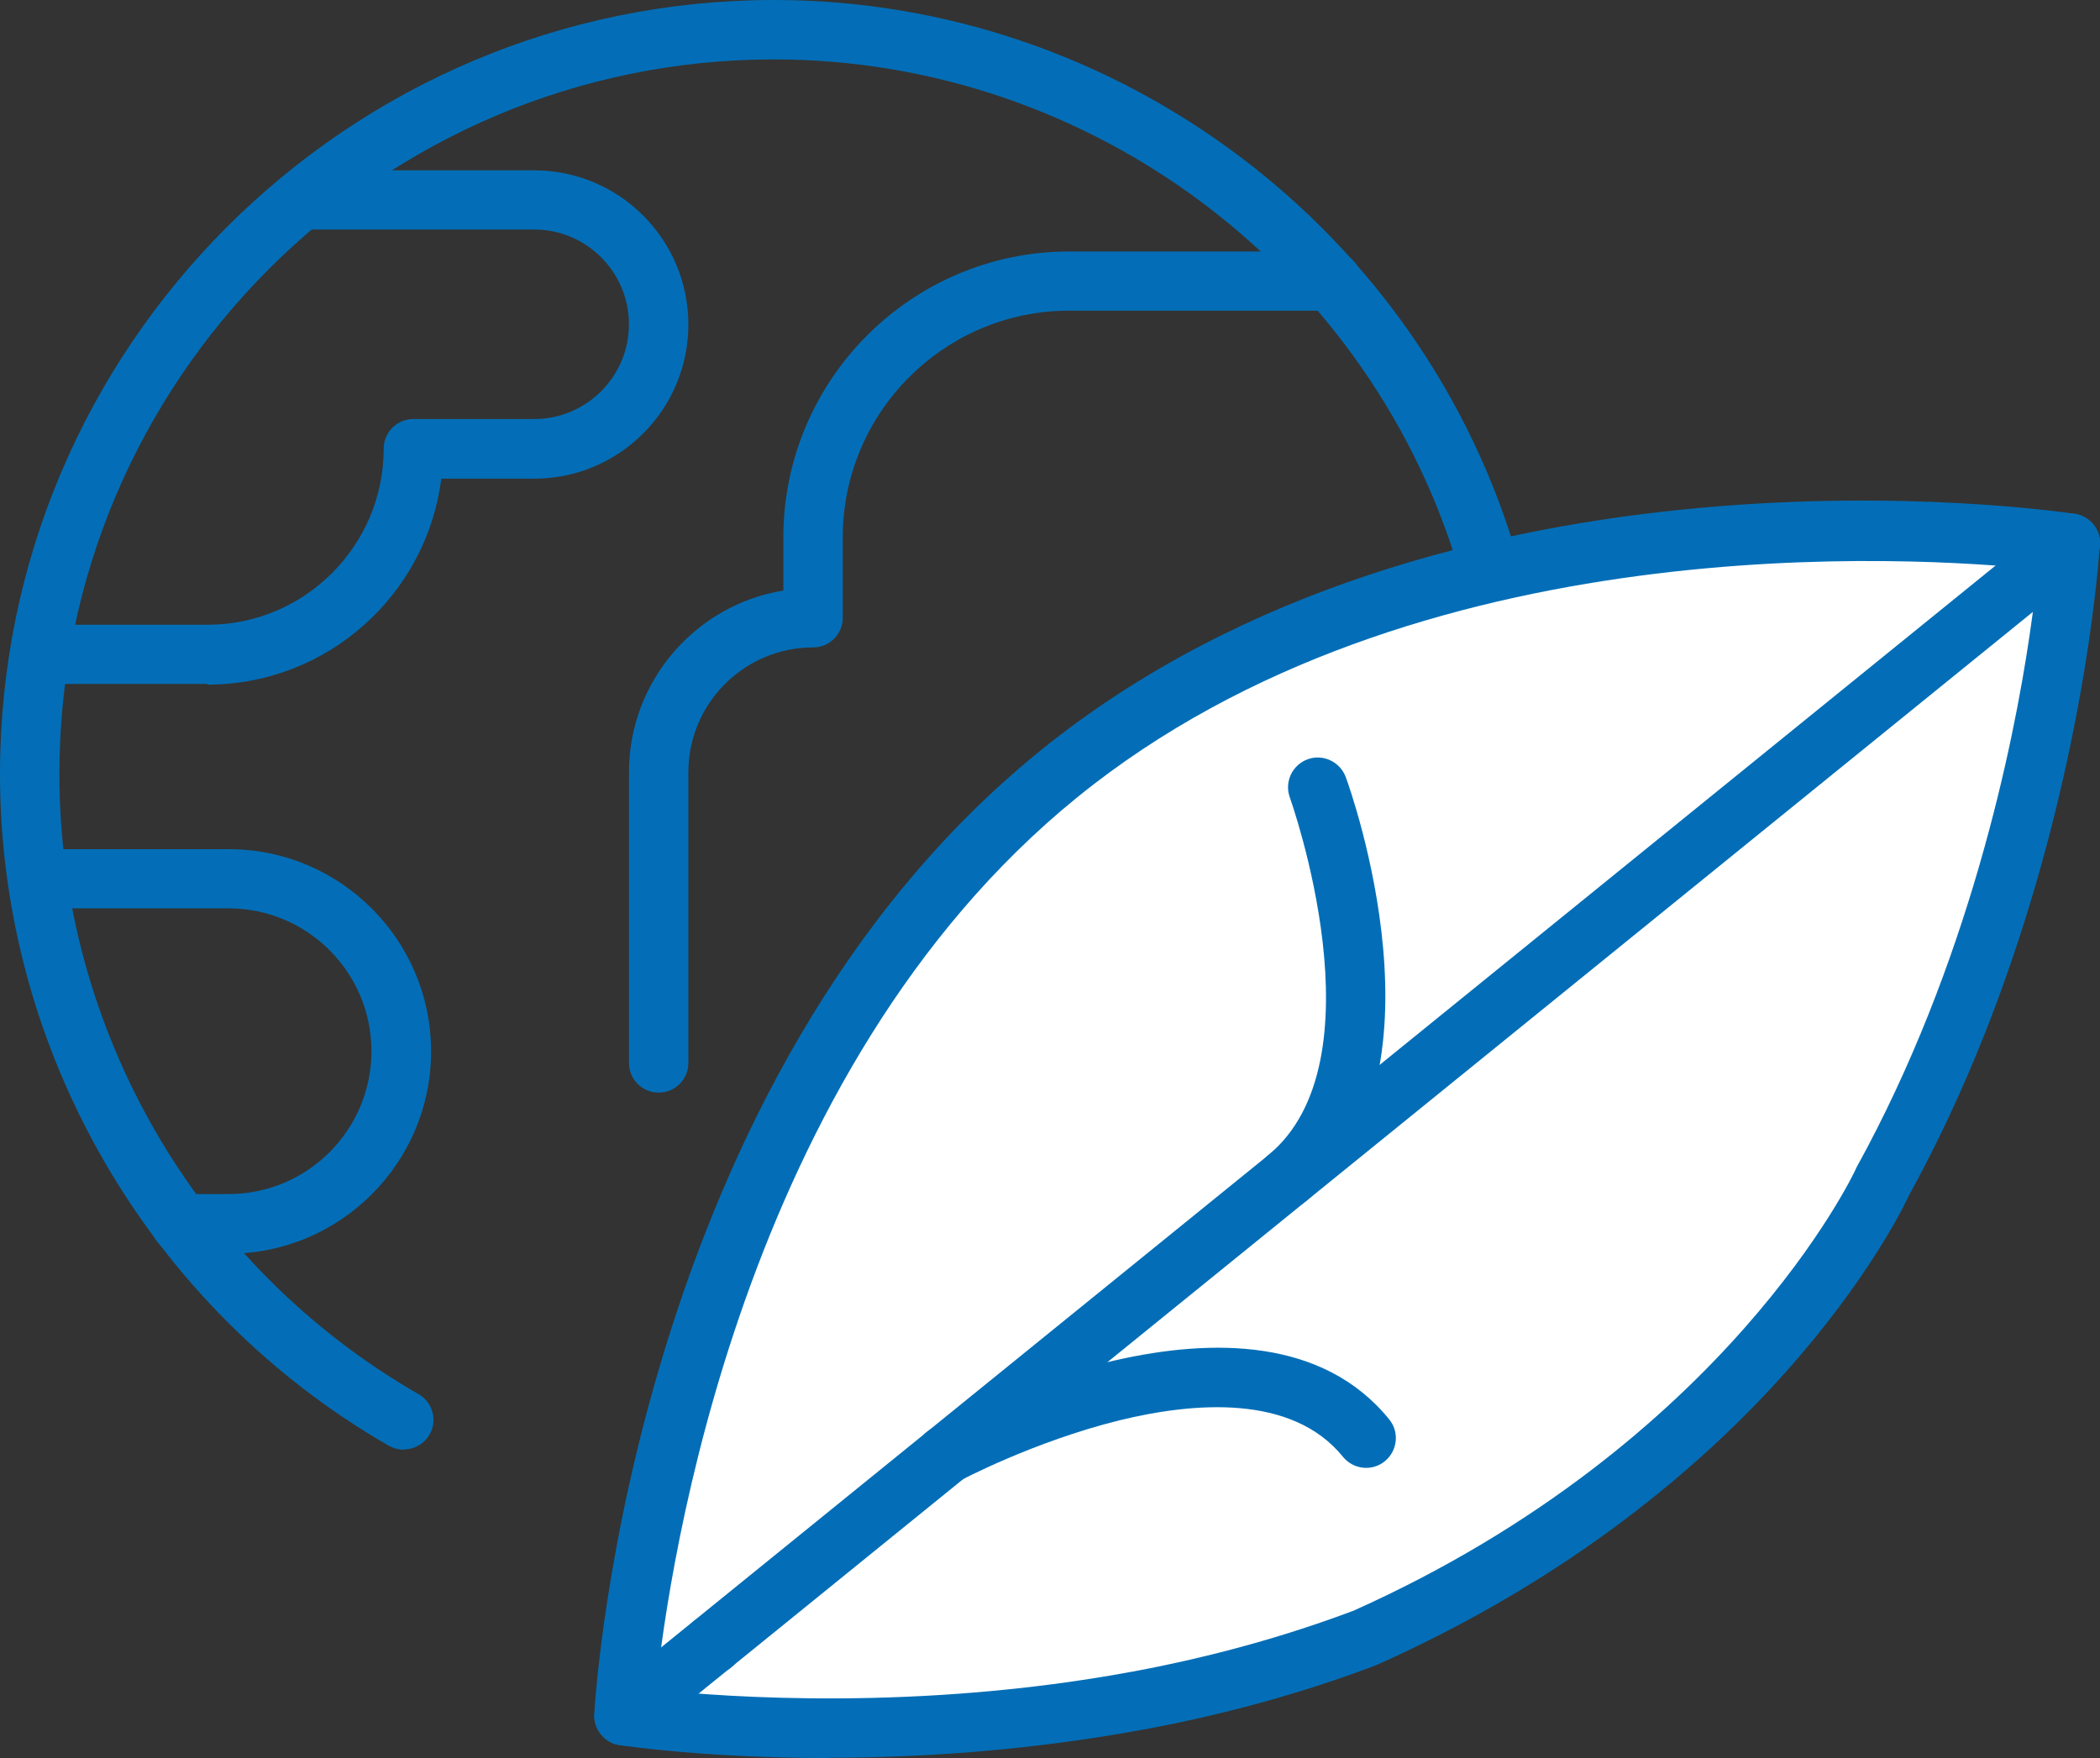
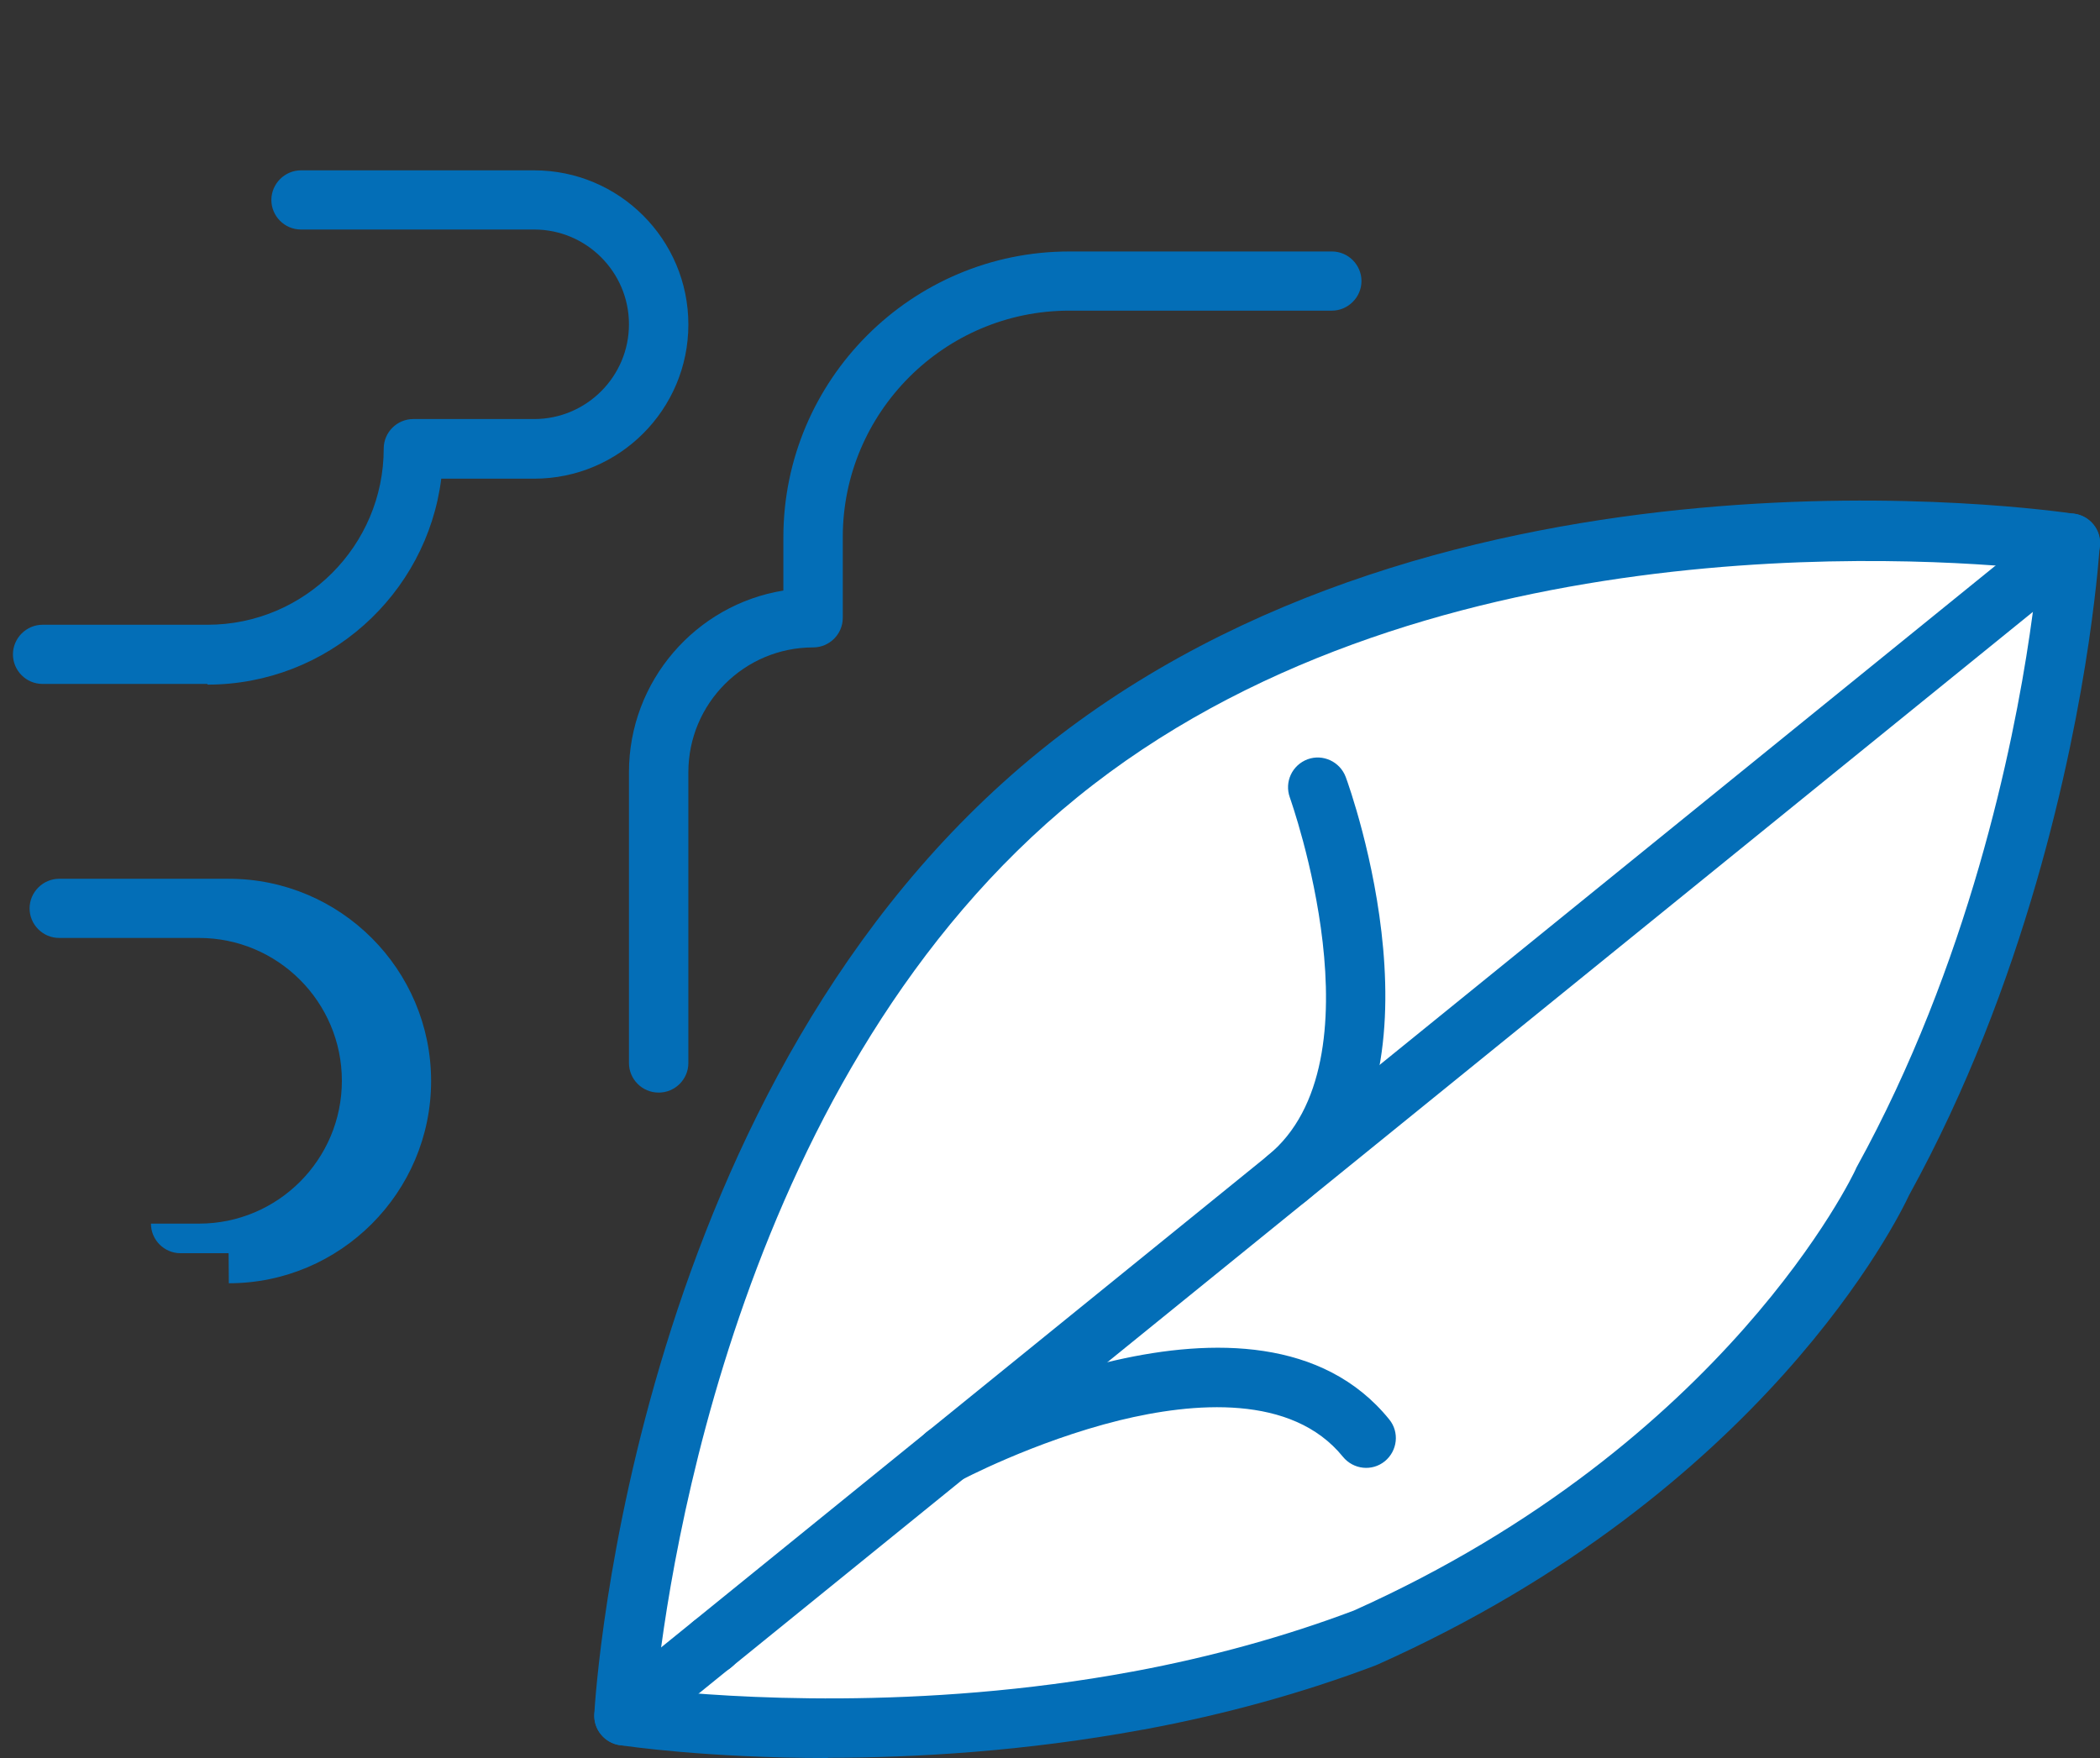
<svg xmlns="http://www.w3.org/2000/svg" id="_レイヤー_2" viewBox="0 0 90.85 76.06">
  <rect x="0" y="0" width="90.85" height="76.06" fill="#333333" stroke="none" />
  <defs>
    <style>.cls-1{fill:#fff;}.cls-2{fill:#036eb7;}</style>
  </defs>
  <g id="_要素">
-     <path class="cls-2" d="M17.46,62.72c-.22,0-.44-.06-.64-.17C6.45,56.58,0,45.45,0,33.49,0,15.02,15.02,0,33.49,0c14.91,0,28.16,10.01,32.22,24.34.19.68-.2,1.39-.89,1.59-.68.19-1.39-.2-1.59-.89-3.75-13.23-15.98-22.47-29.75-22.47C16.44,2.57,2.57,16.44,2.57,33.49c0,11.04,5.95,21.32,15.54,26.83.61.35.83,1.14.47,1.75-.24.41-.67.64-1.11.64Z" />
    <path class="cls-2" d="M8.97,29.59H1.84c-.71,0-1.28-.58-1.28-1.28s.58-1.28,1.28-1.28h7.14c4.2,0,7.62-3.42,7.62-7.62,0-.71.58-1.28,1.28-1.28h5.23c2.26,0,4.1-1.84,4.1-4.1s-1.84-4.1-4.1-4.1h-10.09c-.71,0-1.28-.58-1.28-1.28s.58-1.28,1.28-1.28h10.09c3.68,0,6.67,2.99,6.67,6.67s-2.99,6.67-6.67,6.67h-4.02c-.63,5.02-4.93,8.91-10.11,8.91Z" />
    <path class="cls-2" d="M28.49,47.27c-.71,0-1.28-.58-1.28-1.28v-12.58c0-3.95,2.9-7.25,6.68-7.86v-2.3c0-6.82,5.55-12.37,12.37-12.37h11.36c.71,0,1.28.58,1.28,1.28s-.58,1.28-1.28,1.28h-11.36c-5.4,0-9.8,4.4-9.8,9.8v3.49c0,.71-.58,1.28-1.28,1.28-2.98,0-5.4,2.42-5.4,5.4v12.58c0,.71-.58,1.28-1.28,1.28Z" />
-     <path class="cls-2" d="M9.89,54.22h-2.08c-.71,0-1.28-.58-1.28-1.28s.58-1.28,1.28-1.28h2.08c3.41,0,6.18-2.77,6.18-6.18s-2.77-6.18-6.18-6.18H2.56c-.71,0-1.28-.58-1.28-1.28s.58-1.28,1.28-1.28h7.34c4.83,0,8.75,3.93,8.75,8.75s-3.93,8.75-8.75,8.75Z" />
+     <path class="cls-2" d="M9.89,54.22h-2.08c-.71,0-1.28-.58-1.28-1.28h2.08c3.41,0,6.18-2.77,6.18-6.18s-2.77-6.18-6.18-6.18H2.56c-.71,0-1.28-.58-1.28-1.28s.58-1.28,1.28-1.28h7.34c4.83,0,8.75,3.93,8.75,8.75s-3.93,8.75-8.75,8.75Z" />
    <path class="cls-1" d="M59.07,70.86c-3.28,1.25-6.61,2.12-9.82,2.72h0s0,0,0,0c-11.94,2.22-22.24.65-22.24.65,0,0,1.53-26.74,18.81-40.75,17.28-14.01,43.76-9.98,43.76-9.98,0,0-.09,1.56-.47,4.13-.77,5.23-2.75,14.65-7.65,23.51,0,0-5.53,12.18-22.38,19.72Z" />
    <path class="cls-2" d="M35.82,76.06c-5.25,0-8.77-.52-9.02-.56-.65-.1-1.13-.68-1.09-1.34.06-1.11,1.77-27.47,19.28-41.67,17.52-14.2,43.65-10.42,44.76-10.26.65.1,1.13.68,1.09,1.34,0,.07-.1,1.65-.48,4.24-.74,5-2.73,14.75-7.77,23.9-.46.99-6.27,12.83-23,20.31-.02,0-.04.02-.07.03-3.11,1.18-6.49,2.12-10.05,2.78-.02,0-.04,0-.07.01-5.05.93-9.78,1.21-13.59,1.21ZM28.39,73.11c3.02.32,11.36.93,20.61-.79.02,0,.04,0,.06-.01,3.37-.63,6.57-1.52,9.51-2.63,16.13-7.23,21.65-18.95,21.7-19.07.01-.03.03-.06.04-.09,4.86-8.81,6.79-18.24,7.5-23.08.17-1.17.29-2.13.36-2.81-5.29-.55-26.98-1.97-41.56,9.86-14.58,11.82-17.68,33.33-18.23,38.63ZM59.07,70.86h0,0Z" />
    <path class="cls-2" d="M30.81,72.43c-.1,0-.21-.01-.31-.04h0c-.69-.17-1.11-.87-.93-1.56.17-.69.87-1.11,1.56-.93.69.17,1.11.87.94,1.56-.15.58-.67.97-1.24.97Z" />
    <path class="cls-2" d="M27,75.52c-.37,0-.74-.16-1-.48-.45-.55-.36-1.36.19-1.81l62.57-50.73c.55-.45,1.36-.36,1.81.19.45.55.36,1.36-.19,1.81l-62.57,50.73c-.24.19-.52.29-.81.29Z" />
    <path class="cls-2" d="M55.65,52.29c-.37,0-.74-.16-1-.48-.45-.55-.36-1.36.19-1.81,5.03-4.08,1-15.38.96-15.5-.24-.67.1-1.4.77-1.65.66-.24,1.4.1,1.65.77.2.53,4.7,13.14-1.75,18.37-.24.19-.52.29-.81.29Z" />
    <path class="cls-2" d="M40.9,64.24c-.46,0-.9-.24-1.13-.68-.34-.62-.1-1.4.52-1.74.57-.31,14.09-7.47,19.81-.41.45.55.36,1.36-.19,1.81-.55.45-1.36.36-1.81-.19-2.21-2.73-6.48-2.36-9.67-1.58-3.72.92-6.9,2.61-6.93,2.63-.19.1-.4.15-.61.15Z" />
  </g>
</svg>